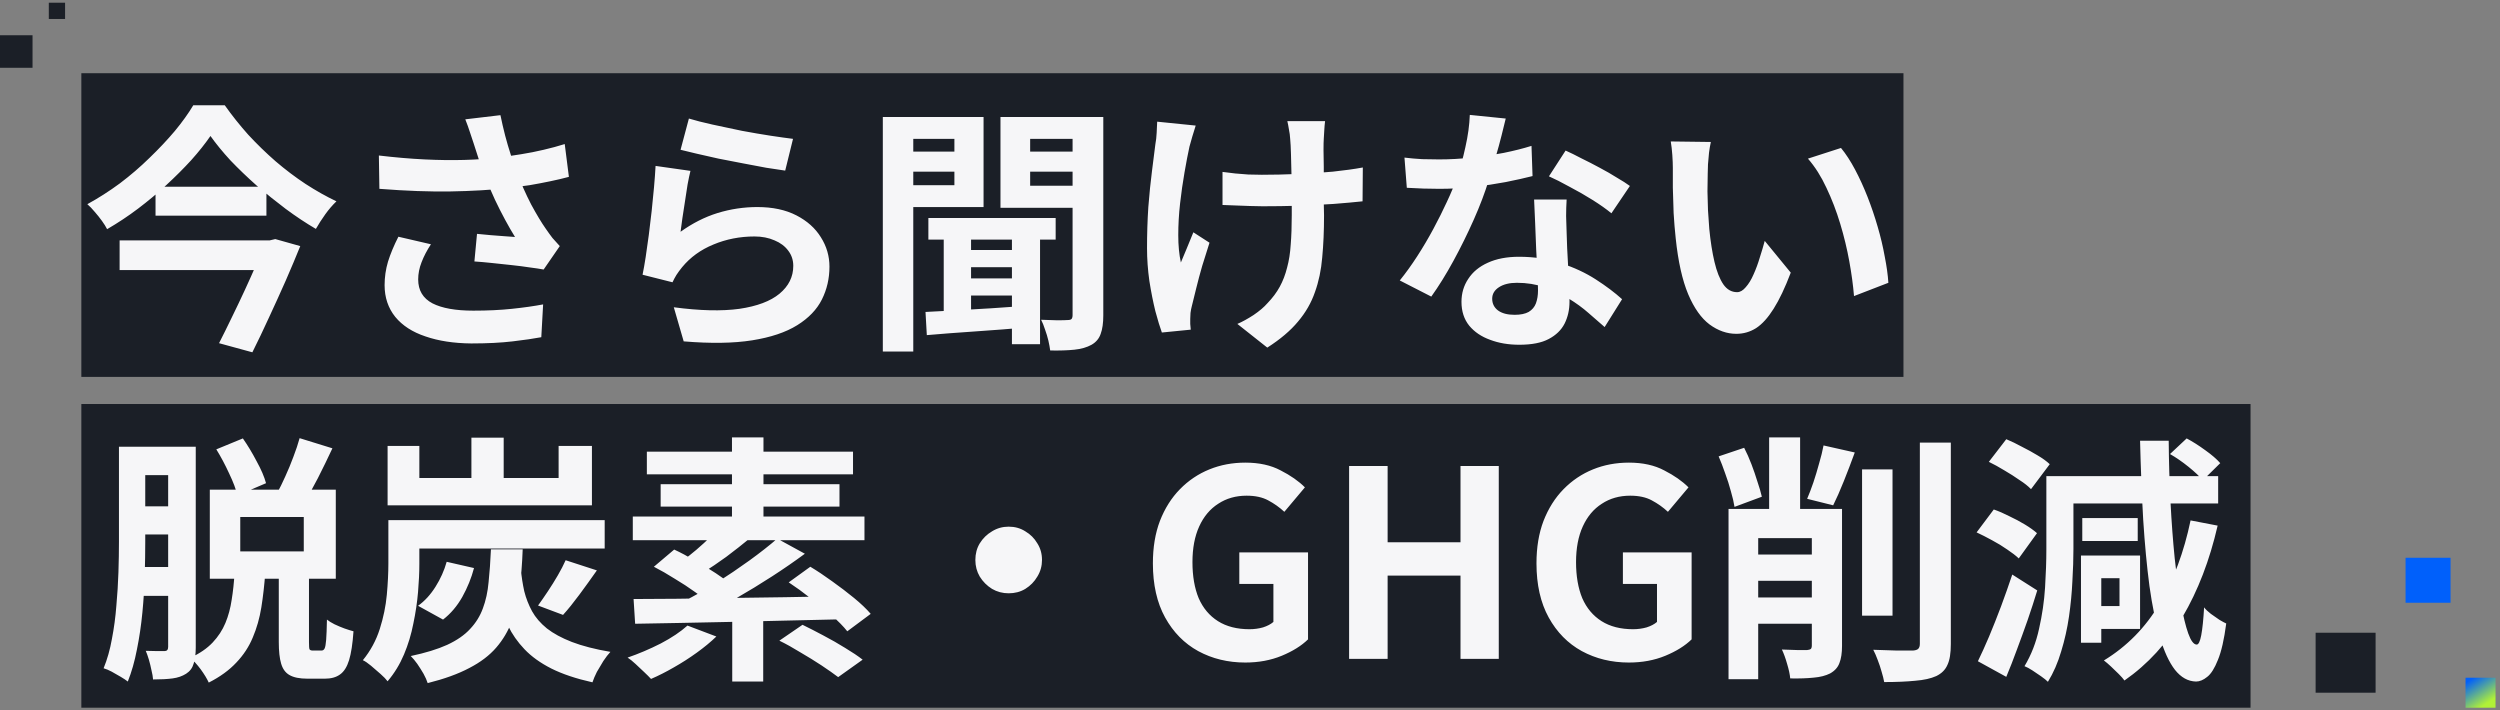
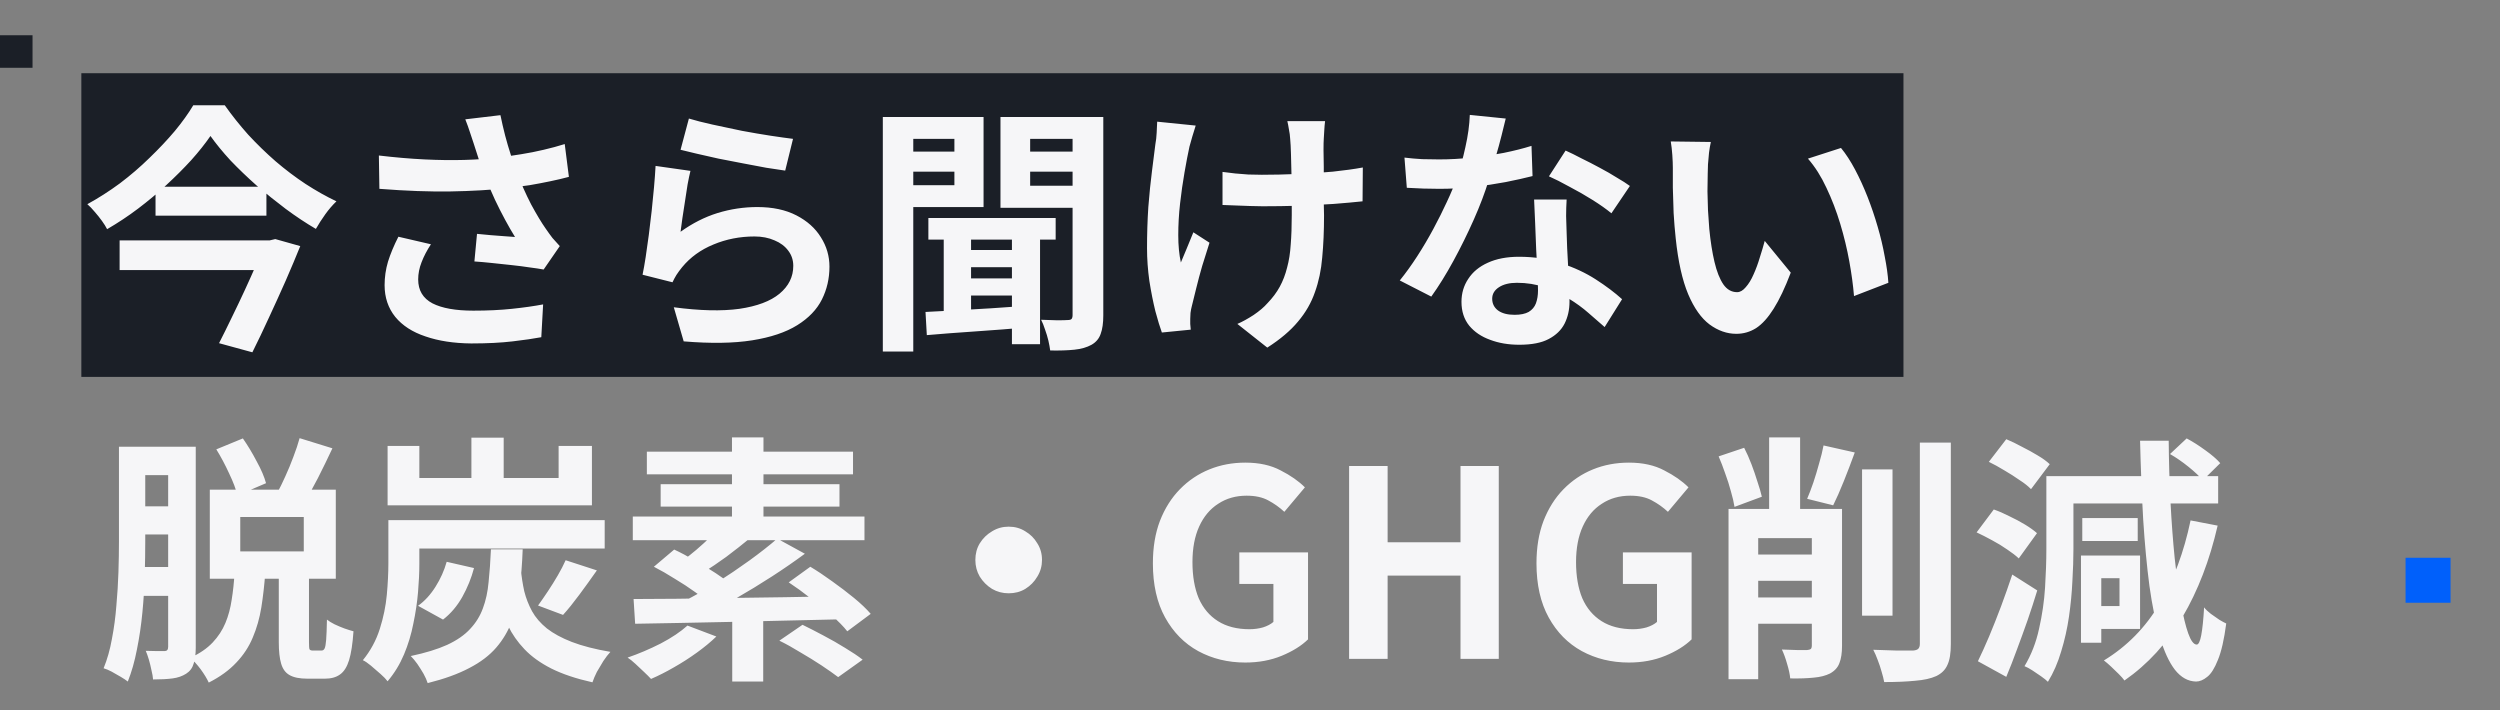
<svg xmlns="http://www.w3.org/2000/svg" width="461" height="131" viewBox="0 0 461 131" fill="none">
  <rect x="0" y="0" width="461" height="131" fill="#808080" stroke="none" />
  <rect width="336" height="56" transform="translate(15 13.5)" fill="#1B1F27" />
  <path d="M38.808 25.076C37.816 26.516 36.632 28.004 35.256 29.54C33.88 31.044 32.36 32.564 30.696 34.1C29.064 35.604 27.32 37.06 25.464 38.468C23.64 39.844 21.736 41.108 19.752 42.26C19.528 41.812 19.208 41.3 18.792 40.724C18.376 40.148 17.928 39.588 17.448 39.044C17 38.5 16.552 38.036 16.104 37.652C18.152 36.532 20.152 35.252 22.104 33.812C24.056 32.34 25.88 30.772 27.576 29.108C29.304 27.444 30.856 25.796 32.232 24.164C33.608 22.5 34.744 20.916 35.64 19.412H41.448C42.76 21.268 44.2 23.076 45.768 24.836C47.368 26.564 49.048 28.196 50.808 29.732C52.6 31.268 54.44 32.66 56.328 33.908C58.248 35.156 60.152 36.228 62.04 37.124C61.304 37.828 60.616 38.628 59.976 39.524C59.336 40.42 58.76 41.316 58.248 42.212C56.392 41.124 54.536 39.892 52.68 38.516C50.856 37.14 49.064 35.7 47.304 34.196C45.576 32.66 43.976 31.124 42.504 29.588C41.064 28.02 39.832 26.516 38.808 25.076ZM28.68 34.436H49.128V39.764H28.68V34.436ZM22.056 44.324H49.848V49.796H22.056V44.324ZM48.888 44.324H49.752L50.76 44.084L55.368 45.38C54.568 47.364 53.672 49.492 52.68 51.764C51.688 54.004 50.664 56.26 49.608 58.532C48.584 60.772 47.56 62.916 46.536 64.964L40.392 63.284C41.16 61.78 41.944 60.196 42.744 58.532C43.576 56.836 44.376 55.156 45.144 53.492C45.912 51.828 46.616 50.26 47.256 48.788C47.928 47.316 48.472 46.052 48.888 44.996V44.324ZM87.336 26.42C87.144 25.876 86.92 25.204 86.664 24.404C86.408 23.604 86.12 22.804 85.8 22.004L92.28 21.236C92.536 22.484 92.824 23.732 93.144 24.98C93.464 26.196 93.816 27.396 94.2 28.58C94.584 29.732 94.968 30.82 95.352 31.844C96.088 33.828 96.952 35.78 97.944 37.7C98.968 39.588 99.864 41.076 100.632 42.164C101.048 42.772 101.464 43.348 101.88 43.892C102.328 44.404 102.776 44.9 103.224 45.38L100.248 49.7C99.576 49.572 98.728 49.444 97.704 49.316C96.68 49.156 95.56 49.012 94.344 48.884C93.16 48.756 91.96 48.628 90.744 48.5C89.56 48.372 88.472 48.276 87.48 48.212L87.96 43.124C88.76 43.188 89.608 43.268 90.504 43.364C91.4 43.428 92.232 43.492 93 43.556C93.8 43.62 94.456 43.668 94.968 43.7C94.392 42.772 93.784 41.716 93.144 40.532C92.504 39.348 91.88 38.116 91.272 36.836C90.664 35.524 90.104 34.212 89.592 32.9C89.08 31.556 88.632 30.34 88.248 29.252C87.896 28.164 87.592 27.22 87.336 26.42ZM69.864 28.676C72.84 29.028 75.64 29.268 78.264 29.396C80.888 29.524 83.336 29.556 85.608 29.492C87.88 29.428 89.96 29.284 91.848 29.06C93.32 28.868 94.744 28.66 96.12 28.436C97.528 28.212 98.904 27.94 100.248 27.62C101.624 27.3 102.92 26.948 104.136 26.564L104.904 32.612C103.848 32.9 102.696 33.172 101.448 33.428C100.232 33.684 98.968 33.924 97.656 34.148C96.344 34.34 95.048 34.516 93.768 34.676C90.536 35.028 86.984 35.236 83.112 35.3C79.24 35.364 74.856 35.204 69.96 34.82L69.864 28.676ZM79.464 45.044C78.728 46.164 78.152 47.268 77.736 48.356C77.32 49.412 77.112 50.468 77.112 51.524C77.112 53.54 77.992 55.012 79.752 55.94C81.512 56.836 84.024 57.284 87.288 57.284C89.912 57.284 92.28 57.172 94.392 56.948C96.536 56.724 98.456 56.452 100.152 56.132L99.816 62.18C98.472 62.436 96.712 62.692 94.536 62.948C92.392 63.204 89.848 63.332 86.904 63.332C83.672 63.3 80.856 62.868 78.456 62.036C76.056 61.236 74.2 60.036 72.888 58.436C71.576 56.804 70.92 54.852 70.92 52.58C70.92 51.108 71.128 49.668 71.544 48.26C71.992 46.82 72.632 45.284 73.464 43.652L79.464 45.044ZM127.032 21.86C128.184 22.212 129.624 22.58 131.352 22.964C133.08 23.348 134.888 23.732 136.776 24.116C138.664 24.468 140.44 24.772 142.104 25.028C143.8 25.284 145.176 25.476 146.232 25.604L144.792 31.46C143.832 31.332 142.664 31.156 141.288 30.932C139.944 30.676 138.504 30.404 136.968 30.116C135.464 29.828 133.976 29.54 132.504 29.252C131.032 28.932 129.688 28.628 128.472 28.34C127.256 28.052 126.264 27.812 125.496 27.62L127.032 21.86ZM127.32 31.508C127.16 32.148 126.984 32.98 126.792 34.004C126.632 34.996 126.472 36.036 126.312 37.124C126.152 38.212 125.992 39.252 125.832 40.244C125.704 41.236 125.592 42.068 125.496 42.74C127.672 41.172 129.944 40.02 132.312 39.284C134.712 38.548 137.16 38.18 139.656 38.18C142.472 38.18 144.872 38.692 146.856 39.716C148.84 40.74 150.344 42.084 151.368 43.748C152.424 45.412 152.952 47.22 152.952 49.172C152.952 51.348 152.488 53.364 151.56 55.22C150.632 57.076 149.112 58.66 147 59.972C144.888 61.284 142.12 62.212 138.696 62.756C135.272 63.3 131.064 63.364 126.072 62.948L124.248 56.66C129.048 57.3 133.08 57.396 136.344 56.948C139.608 56.468 142.072 55.54 143.736 54.164C145.432 52.756 146.28 51.044 146.28 49.028C146.28 47.972 145.976 47.044 145.368 46.244C144.76 45.412 143.912 44.772 142.824 44.324C141.736 43.844 140.504 43.604 139.128 43.604C136.44 43.604 133.912 44.1 131.544 45.092C129.208 46.052 127.288 47.444 125.784 49.268C125.368 49.78 125.016 50.26 124.728 50.708C124.472 51.124 124.232 51.572 124.008 52.052L118.488 50.66C118.68 49.732 118.872 48.644 119.064 47.396C119.256 46.116 119.448 44.756 119.64 43.316C119.832 41.844 120.008 40.372 120.168 38.9C120.328 37.428 120.472 35.972 120.6 34.532C120.728 33.092 120.824 31.78 120.888 30.596L127.32 31.508ZM171.192 40.196H194.664V44.18H171.192V40.196ZM177.576 46.1H188.52V49.268H177.576V46.1ZM177.576 51.332H188.52V54.5H177.576V51.332ZM186.6 42.26H191.784V63.476H186.6V42.26ZM174.024 42.308H179.064V58.724H174.024V42.308ZM170.664 57.524C172.264 57.428 174.088 57.332 176.136 57.236C178.216 57.108 180.408 56.98 182.712 56.852C185.016 56.692 187.32 56.532 189.624 56.372L189.672 60.356C186.312 60.644 182.984 60.9 179.688 61.124C176.392 61.348 173.464 61.572 170.904 61.796L170.664 57.524ZM165.672 27.956H177.72V31.652H165.672V27.956ZM187.944 27.956H200.04V31.652H187.944V27.956ZM197.784 21.572H203.448V58.148C203.448 59.556 203.288 60.692 202.968 61.556C202.68 62.42 202.12 63.092 201.288 63.572C200.424 64.052 199.368 64.356 198.12 64.484C196.904 64.612 195.416 64.66 193.656 64.628C193.592 64.116 193.48 63.508 193.32 62.804C193.16 62.132 192.952 61.444 192.696 60.74C192.472 60.036 192.232 59.444 191.976 58.964C192.968 58.996 193.944 59.028 194.904 59.06C195.896 59.06 196.568 59.044 196.92 59.012C197.24 59.012 197.464 58.948 197.592 58.82C197.72 58.66 197.784 58.42 197.784 58.1V21.572ZM166.2 21.572H181.368V38.18H166.2V34.148H175.992V25.604H166.2V21.572ZM200.76 21.572V25.604H189.96V34.244H200.76V38.324H184.488V21.572H200.76ZM162.792 21.572H168.408V64.82H162.792V21.572ZM244.344 22.34C244.28 22.852 244.232 23.396 244.2 23.972C244.168 24.516 244.136 25.06 244.104 25.604C244.072 26.052 244.056 26.74 244.056 27.668C244.088 28.564 244.104 29.588 244.104 30.74C244.104 31.86 244.104 33.012 244.104 34.196C244.104 35.348 244.104 36.42 244.104 37.412C244.136 38.404 244.152 39.172 244.152 39.716C244.152 42.564 244.04 45.156 243.816 47.492C243.624 49.796 243.176 51.924 242.472 53.876C241.8 55.828 240.76 57.636 239.352 59.3C237.976 60.964 236.088 62.564 233.688 64.1L228.168 59.732C229.064 59.348 230.056 58.804 231.144 58.1C232.232 57.364 233.096 56.628 233.736 55.892C234.664 54.932 235.416 53.924 235.992 52.868C236.568 51.812 237.016 50.644 237.336 49.364C237.688 48.084 237.912 46.66 238.008 45.092C238.136 43.524 238.2 41.716 238.2 39.668C238.2 38.804 238.2 37.716 238.2 36.404C238.2 35.092 238.184 33.732 238.152 32.324C238.12 30.916 238.088 29.62 238.056 28.436C238.024 27.22 237.976 26.292 237.912 25.652C237.88 25.044 237.8 24.436 237.672 23.828C237.576 23.22 237.48 22.724 237.384 22.34H244.344ZM225.432 31.7C226.2 31.796 226.984 31.892 227.784 31.988C228.584 32.052 229.384 32.116 230.184 32.18C231.016 32.212 231.848 32.228 232.68 32.228C234.76 32.228 236.936 32.18 239.208 32.084C241.48 31.988 243.672 31.844 245.784 31.652C247.896 31.428 249.736 31.172 251.304 30.884L251.256 37.124C249.752 37.284 247.976 37.444 245.928 37.604C243.88 37.732 241.72 37.844 239.448 37.94C237.208 38.004 235 38.036 232.824 38.036C232.152 38.036 231.384 38.02 230.52 37.988C229.656 37.956 228.792 37.924 227.928 37.892C227.064 37.86 226.232 37.828 225.432 37.796V31.7ZM220.488 23.156C220.296 23.732 220.088 24.404 219.864 25.172C219.64 25.908 219.464 26.532 219.336 27.044C219.048 28.356 218.744 29.94 218.424 31.796C218.104 33.62 217.832 35.524 217.608 37.508C217.384 39.492 217.272 41.444 217.272 43.364C217.272 45.252 217.432 46.932 217.752 48.404C218.072 47.668 218.44 46.788 218.856 45.764C219.272 44.708 219.672 43.732 220.056 42.836L223.032 44.756C222.584 46.132 222.136 47.556 221.688 49.028C221.272 50.468 220.904 51.844 220.584 53.156C220.264 54.436 219.992 55.54 219.768 56.468C219.672 56.82 219.592 57.236 219.528 57.716C219.496 58.164 219.48 58.532 219.48 58.82C219.48 59.044 219.48 59.348 219.48 59.732C219.512 60.116 219.544 60.468 219.576 60.788L214.248 61.316C213.896 60.356 213.496 59.044 213.048 57.38C212.632 55.684 212.264 53.828 211.944 51.812C211.656 49.764 211.512 47.748 211.512 45.764C211.512 43.14 211.592 40.612 211.752 38.18C211.944 35.748 212.168 33.54 212.424 31.556C212.68 29.54 212.888 27.892 213.048 26.612C213.176 25.94 213.256 25.236 213.288 24.5C213.32 23.732 213.352 23.044 213.384 22.436L220.488 23.156ZM258.984 29.06C260.008 29.188 261.096 29.284 262.248 29.348C263.432 29.38 264.472 29.396 265.368 29.396C267.352 29.396 269.352 29.284 271.368 29.06C273.416 28.836 275.384 28.548 277.272 28.196C279.16 27.812 280.872 27.38 282.408 26.9L282.6 32.468C281.224 32.82 279.576 33.188 277.656 33.572C275.768 33.924 273.768 34.228 271.656 34.484C269.544 34.708 267.464 34.82 265.416 34.82C264.456 34.82 263.48 34.804 262.488 34.772C261.496 34.74 260.472 34.692 259.416 34.628L258.984 29.06ZM277.656 21.86C277.464 22.66 277.208 23.7 276.888 24.98C276.568 26.26 276.2 27.604 275.784 29.012C275.4 30.42 274.984 31.812 274.536 33.188C273.832 35.492 272.904 37.94 271.752 40.532C270.6 43.124 269.352 45.652 268.008 48.116C266.664 50.58 265.304 52.772 263.928 54.692L258.12 51.716C259.208 50.372 260.28 48.884 261.336 47.252C262.392 45.62 263.384 43.94 264.312 42.212C265.24 40.484 266.072 38.82 266.808 37.22C267.576 35.588 268.184 34.116 268.632 32.804C269.24 31.108 269.768 29.22 270.216 27.14C270.696 25.028 270.968 23.044 271.032 21.188L277.656 21.86ZM288.888 36.788C288.824 37.812 288.792 38.836 288.792 39.86C288.824 40.852 288.856 41.876 288.888 42.932C288.92 43.668 288.952 44.612 288.984 45.764C289.048 46.884 289.112 48.084 289.176 49.364C289.24 50.612 289.288 51.812 289.32 52.964C289.384 54.084 289.416 54.98 289.416 55.652C289.416 57.124 289.112 58.468 288.504 59.684C287.896 60.868 286.92 61.812 285.576 62.516C284.264 63.22 282.456 63.572 280.152 63.572C278.168 63.572 276.376 63.268 274.776 62.66C273.176 62.084 271.896 61.22 270.936 60.068C269.976 58.884 269.496 57.412 269.496 55.652C269.496 54.084 269.912 52.676 270.744 51.428C271.576 50.148 272.776 49.156 274.344 48.452C275.944 47.716 277.864 47.348 280.104 47.348C282.92 47.348 285.512 47.748 287.88 48.548C290.248 49.316 292.376 50.308 294.264 51.524C296.152 52.74 297.768 53.956 299.112 55.172L295.896 60.308C295.032 59.54 294.04 58.676 292.92 57.716C291.832 56.756 290.6 55.86 289.224 55.028C287.88 54.196 286.408 53.508 284.808 52.964C283.24 52.42 281.544 52.148 279.72 52.148C278.344 52.148 277.24 52.42 276.408 52.964C275.576 53.508 275.16 54.212 275.16 55.076C275.16 55.972 275.512 56.692 276.216 57.236C276.952 57.78 277.976 58.052 279.288 58.052C280.376 58.052 281.24 57.876 281.88 57.524C282.52 57.14 282.968 56.612 283.224 55.94C283.48 55.236 283.608 54.452 283.608 53.588C283.608 52.852 283.576 51.812 283.512 50.468C283.448 49.124 283.368 47.636 283.272 46.004C283.208 44.372 283.144 42.74 283.08 41.108C283.016 39.476 282.952 38.036 282.888 36.788H288.888ZM297.144 39.332C296.216 38.564 295.064 37.748 293.688 36.884C292.312 36.02 290.888 35.204 289.416 34.436C287.976 33.636 286.712 32.996 285.624 32.516L288.696 27.764C289.56 28.148 290.536 28.628 291.624 29.204C292.744 29.748 293.864 30.324 294.984 30.932C296.136 31.54 297.192 32.148 298.152 32.756C299.144 33.332 299.944 33.844 300.552 34.292L297.144 39.332ZM315.48 26.18C315.352 26.756 315.24 27.412 315.144 28.148C315.08 28.884 315.016 29.604 314.952 30.308C314.92 31.012 314.904 31.588 314.904 32.036C314.872 33.092 314.856 34.18 314.856 35.3C314.888 36.42 314.92 37.572 314.952 38.756C315.016 39.908 315.096 41.06 315.192 42.212C315.416 44.516 315.736 46.548 316.152 48.308C316.568 50.068 317.112 51.444 317.784 52.436C318.456 53.396 319.304 53.876 320.328 53.876C320.872 53.876 321.4 53.572 321.912 52.964C322.456 52.356 322.936 51.572 323.352 50.612C323.8 49.62 324.184 48.58 324.504 47.492C324.856 46.404 325.16 45.38 325.416 44.42L330.216 50.276C329.16 53.06 328.104 55.284 327.048 56.948C326.024 58.58 324.952 59.764 323.832 60.5C322.712 61.204 321.496 61.556 320.184 61.556C318.456 61.556 316.808 60.98 315.24 59.828C313.704 58.676 312.392 56.82 311.304 54.26C310.216 51.668 309.448 48.228 309 43.94C308.84 42.468 308.712 40.916 308.616 39.284C308.552 37.652 308.504 36.1 308.472 34.628C308.472 33.156 308.472 31.94 308.472 30.98C308.472 30.308 308.44 29.508 308.376 28.58C308.312 27.652 308.216 26.82 308.088 26.084L315.48 26.18ZM339.48 27.284C340.376 28.372 341.24 29.7 342.072 31.268C342.904 32.836 343.672 34.516 344.376 36.308C345.08 38.1 345.704 39.94 346.248 41.828C346.792 43.684 347.224 45.508 347.544 47.3C347.896 49.06 348.12 50.676 348.216 52.148L341.88 54.596C341.72 52.644 341.432 50.516 341.016 48.212C340.6 45.908 340.04 43.588 339.336 41.252C338.632 38.916 337.784 36.708 336.792 34.628C335.832 32.548 334.696 30.756 333.384 29.252L339.48 27.284Z" fill="#F6F6F8" />
  <rect y="6.5" width="6" height="6" fill="#1B1F27" />
  <g style="mix-blend-mode:multiply">
-     <rect x="9" y="0.5" width="3" height="3" fill="#1B1F27" />
-   </g>
-   <rect width="400" height="56" transform="translate(15 74.5)" fill="#1B1F27" />
+     </g>
  <path d="M24.48 82.38H34.224V87.612H24.48V82.38ZM24.144 93.372H33.072V98.556H24.144V93.372ZM24.096 104.556H33.072V109.884H24.096V104.556ZM21.936 82.38H26.784V99.852C26.784 101.74 26.752 103.82 26.688 106.092C26.624 108.332 26.48 110.62 26.256 112.956C26.032 115.292 25.696 117.564 25.248 119.772C24.832 121.948 24.272 123.916 23.568 125.676C23.248 125.42 22.816 125.132 22.272 124.812C21.728 124.492 21.168 124.172 20.592 123.852C20.048 123.564 19.552 123.356 19.104 123.228C19.776 121.596 20.288 119.788 20.64 117.804C21.024 115.82 21.296 113.788 21.456 111.708C21.648 109.596 21.776 107.532 21.84 105.516C21.904 103.5 21.936 101.612 21.936 99.852V82.38ZM31.008 82.38H36.096V119.388C36.096 120.604 35.968 121.596 35.712 122.364C35.488 123.164 35.024 123.788 34.32 124.236C33.616 124.684 32.784 124.972 31.824 125.1C30.864 125.228 29.664 125.292 28.224 125.292C28.192 124.812 28.096 124.252 27.936 123.612C27.808 122.972 27.648 122.316 27.456 121.644C27.264 121.004 27.072 120.46 26.88 120.012C27.584 120.044 28.272 120.06 28.944 120.06C29.616 120.06 30.08 120.06 30.336 120.06C30.784 120.06 31.008 119.804 31.008 119.292V82.38ZM39.888 82.86L44.784 80.844C45.68 82.124 46.528 83.532 47.328 85.068C48.16 86.572 48.736 87.916 49.056 89.1L43.776 91.356C43.52 90.236 43.008 88.876 42.24 87.276C41.504 85.676 40.72 84.204 39.888 82.86ZM55.248 80.796L61.296 82.668C60.432 84.524 59.536 86.364 58.608 88.188C57.68 89.98 56.832 91.5 56.064 92.748L51.072 90.972C51.584 90.044 52.096 89.004 52.608 87.852C53.152 86.668 53.648 85.468 54.096 84.252C54.576 83.004 54.96 81.852 55.248 80.796ZM43.248 105.66H48.912C48.752 107.868 48.512 109.98 48.192 111.996C47.872 113.98 47.344 115.836 46.608 117.564C45.904 119.26 44.896 120.796 43.584 122.172C42.272 123.58 40.576 124.812 38.496 125.868C38.176 125.164 37.68 124.348 37.008 123.42C36.336 122.524 35.696 121.82 35.088 121.308C36.816 120.508 38.192 119.564 39.216 118.476C40.24 117.388 41.024 116.188 41.568 114.876C42.112 113.564 42.496 112.14 42.72 110.604C42.976 109.036 43.152 107.388 43.248 105.66ZM51.408 104.988H56.976V118.38C56.976 119.116 57.008 119.564 57.072 119.724C57.168 119.884 57.376 119.964 57.696 119.964C57.792 119.964 57.936 119.964 58.128 119.964C58.352 119.964 58.576 119.964 58.8 119.964C59.024 119.964 59.184 119.964 59.28 119.964C59.536 119.964 59.728 119.836 59.856 119.58C59.984 119.324 60.08 118.796 60.144 117.996C60.208 117.164 60.256 115.916 60.288 114.252C60.64 114.54 61.104 114.828 61.68 115.116C62.288 115.404 62.896 115.66 63.504 115.884C64.144 116.108 64.704 116.284 65.184 116.412C65.024 118.716 64.752 120.492 64.368 121.74C63.984 122.988 63.424 123.868 62.688 124.38C61.984 124.892 61.056 125.148 59.904 125.148C59.712 125.148 59.472 125.148 59.184 125.148C58.896 125.148 58.592 125.148 58.272 125.148C57.984 125.148 57.696 125.148 57.408 125.148C57.12 125.148 56.88 125.148 56.688 125.148C55.248 125.148 54.144 124.924 53.376 124.476C52.64 124.06 52.128 123.356 51.84 122.364C51.552 121.404 51.408 120.076 51.408 118.38V104.988ZM44.304 95.34V101.676H56.016V95.34H44.304ZM38.688 90.3H61.92V106.716H38.688V90.3ZM82.368 103.596L87.408 104.748C86.928 106.572 86.208 108.348 85.248 110.076C84.288 111.772 83.104 113.164 81.696 114.252L77.088 111.708C78.304 110.844 79.376 109.676 80.304 108.204C81.232 106.732 81.92 105.196 82.368 103.596ZM104.304 103.308L110.064 105.18C109.008 106.684 107.936 108.172 106.848 109.644C105.76 111.116 104.752 112.364 103.824 113.388L99.216 111.66C99.792 110.86 100.4 109.98 101.04 109.02C101.68 108.06 102.288 107.084 102.864 106.092C103.44 105.1 103.92 104.172 104.304 103.308ZM74.352 95.916H111.504V101.148H74.352V95.916ZM90.528 101.292H96.384C96.288 103.948 96.096 106.38 95.808 108.588C95.52 110.764 95.04 112.764 94.368 114.588C93.696 116.38 92.736 117.996 91.488 119.436C90.24 120.876 88.592 122.124 86.544 123.18C84.496 124.268 81.936 125.196 78.864 125.964C78.704 125.452 78.448 124.876 78.096 124.236C77.744 123.628 77.36 123.02 76.944 122.412C76.528 121.836 76.128 121.356 75.744 120.972C78.464 120.396 80.704 119.708 82.464 118.908C84.256 118.076 85.664 117.1 86.688 115.98C87.744 114.86 88.528 113.596 89.04 112.188C89.584 110.748 89.936 109.132 90.096 107.34C90.288 105.516 90.432 103.5 90.528 101.292ZM96.048 104.988C96.176 106.364 96.384 107.708 96.672 109.02C96.992 110.3 97.472 111.532 98.112 112.716C98.752 113.868 99.664 114.924 100.848 115.884C102.032 116.812 103.568 117.644 105.456 118.38C107.376 119.116 109.744 119.724 112.56 120.204C112.144 120.652 111.712 121.212 111.264 121.884C110.848 122.556 110.448 123.228 110.064 123.9C109.712 124.604 109.44 125.244 109.248 125.82C106.24 125.148 103.712 124.3 101.664 123.276C99.648 122.252 98 121.068 96.72 119.724C95.44 118.38 94.432 116.94 93.696 115.404C92.96 113.868 92.416 112.252 92.064 110.556C91.712 108.86 91.408 107.148 91.152 105.42L96.048 104.988ZM71.616 95.916H77.328V103.98C77.328 105.548 77.248 107.276 77.088 109.164C76.928 111.052 76.64 112.988 76.224 114.972C75.84 116.956 75.264 118.86 74.496 120.684C73.728 122.508 72.72 124.156 71.472 125.628C71.184 125.244 70.752 124.796 70.176 124.284C69.6 123.772 69.008 123.26 68.4 122.748C67.824 122.268 67.328 121.932 66.912 121.74C68.32 120.012 69.36 118.092 70.032 115.98C70.704 113.868 71.136 111.772 71.328 109.692C71.52 107.58 71.616 105.644 71.616 103.884V95.916ZM71.472 82.236H77.328V88.14H103.008V82.236H109.152V93.18H71.472V82.236ZM86.928 80.7H92.88V90.54H86.928V80.7ZM135.024 112.284H140.736V125.676H135.024V112.284ZM133.248 96.684L138.432 99.132C136.96 100.348 135.456 101.532 133.92 102.684C132.384 103.804 130.976 104.748 129.696 105.516L125.808 103.404C126.64 102.828 127.504 102.156 128.4 101.388C129.328 100.588 130.208 99.788 131.04 98.988C131.904 98.156 132.64 97.388 133.248 96.684ZM143.328 99.324L148.416 102.108C146.56 103.484 144.544 104.876 142.368 106.284C140.192 107.692 138.016 109.02 135.84 110.268C133.664 111.484 131.632 112.556 129.744 113.484L126.048 110.892C127.968 109.932 129.984 108.796 132.096 107.484C134.208 106.14 136.24 104.764 138.192 103.356C140.176 101.916 141.888 100.572 143.328 99.324ZM120.576 104.508L124.32 101.34C125.504 101.884 126.768 102.556 128.112 103.356C129.488 104.124 130.784 104.908 132 105.708C133.216 106.508 134.224 107.244 135.024 107.916L131.04 111.468C130.304 110.764 129.344 109.996 128.16 109.164C127.008 108.332 125.76 107.516 124.416 106.716C123.104 105.884 121.824 105.148 120.576 104.508ZM145.44 107.388L149.424 104.508C150.704 105.276 152.048 106.172 153.456 107.196C154.896 108.22 156.24 109.244 157.488 110.268C158.736 111.292 159.76 112.268 160.56 113.196L156.24 116.412C155.536 115.516 154.576 114.54 153.36 113.484C152.176 112.428 150.88 111.372 149.472 110.316C148.096 109.228 146.752 108.252 145.44 107.388ZM143.712 118.14L147.984 115.212C149.168 115.788 150.448 116.444 151.824 117.18C153.232 117.916 154.576 118.684 155.856 119.484C157.136 120.252 158.208 120.972 159.072 121.644L154.56 124.86C153.76 124.252 152.736 123.532 151.488 122.7C150.272 121.9 148.976 121.1 147.6 120.3C146.256 119.468 144.96 118.748 143.712 118.14ZM116.832 110.46C119.232 110.46 121.92 110.444 124.896 110.412C127.904 110.38 131.088 110.332 134.448 110.268C137.808 110.204 141.248 110.156 144.768 110.124C148.32 110.06 151.808 109.996 155.232 109.932L154.992 114.204C151.536 114.268 148.08 114.348 144.624 114.444C141.168 114.54 137.792 114.62 134.496 114.684C131.2 114.748 128.064 114.812 125.088 114.876C122.144 114.94 119.488 114.988 117.12 115.02L116.832 110.46ZM126.768 115.356L132.096 117.372C131.072 118.364 129.872 119.356 128.496 120.348C127.12 121.34 125.696 122.252 124.224 123.084C122.784 123.916 121.392 124.62 120.048 125.196C119.728 124.844 119.296 124.412 118.752 123.9C118.24 123.42 117.712 122.924 117.168 122.412C116.656 121.932 116.176 121.548 115.728 121.26C117.776 120.556 119.808 119.692 121.824 118.668C123.84 117.612 125.488 116.508 126.768 115.356ZM134.976 80.652H140.784V97.884H134.976V80.652ZM119.28 83.292H157.296V87.468H119.28V83.292ZM121.824 89.292H154.8V93.42H121.824V89.292ZM116.688 95.244H159.408V99.612H116.688V95.244ZM186 97.116C187.152 97.116 188.176 97.404 189.072 97.98C190 98.524 190.736 99.26 191.28 100.188C191.856 101.084 192.144 102.108 192.144 103.26C192.144 104.38 191.856 105.404 191.28 106.332C190.736 107.26 190 108.012 189.072 108.588C188.176 109.132 187.152 109.404 186 109.404C184.88 109.404 183.856 109.132 182.928 108.588C182 108.012 181.248 107.26 180.672 106.332C180.128 105.404 179.856 104.38 179.856 103.26C179.856 102.108 180.128 101.084 180.672 100.188C181.248 99.26 182 98.524 182.928 97.98C183.856 97.404 184.88 97.116 186 97.116ZM229.632 122.172C226.432 122.172 223.536 121.468 220.944 120.06C218.384 118.652 216.352 116.588 214.848 113.868C213.344 111.148 212.592 107.82 212.592 103.884C212.592 100.94 213.024 98.332 213.888 96.06C214.784 93.756 216.016 91.804 217.584 90.204C219.152 88.604 220.96 87.388 223.008 86.556C225.056 85.724 227.264 85.308 229.632 85.308C232.192 85.308 234.368 85.788 236.16 86.748C237.984 87.676 239.472 88.716 240.624 89.868L236.832 94.38C235.936 93.548 234.944 92.844 233.856 92.268C232.8 91.692 231.472 91.404 229.872 91.404C227.888 91.404 226.144 91.9 224.64 92.892C223.136 93.852 221.968 95.244 221.136 97.068C220.304 98.892 219.888 101.084 219.888 103.644C219.888 106.236 220.272 108.46 221.04 110.316C221.84 112.14 223.024 113.548 224.592 114.54C226.16 115.532 228.096 116.028 230.4 116.028C231.264 116.028 232.096 115.916 232.896 115.692C233.696 115.436 234.336 115.1 234.816 114.684V107.676H228.528V101.868H241.2V117.9C239.984 119.084 238.368 120.092 236.352 120.924C234.336 121.756 232.096 122.172 229.632 122.172ZM248.774 121.5V85.932H255.878V99.996H269.318V85.932H276.374V121.5H269.318V106.14H255.878V121.5H248.774ZM300.366 122.172C297.166 122.172 294.27 121.468 291.678 120.06C289.118 118.652 287.086 116.588 285.582 113.868C284.078 111.148 283.326 107.82 283.326 103.884C283.326 100.94 283.758 98.332 284.622 96.06C285.518 93.756 286.75 91.804 288.318 90.204C289.886 88.604 291.694 87.388 293.742 86.556C295.79 85.724 297.998 85.308 300.366 85.308C302.926 85.308 305.102 85.788 306.894 86.748C308.718 87.676 310.206 88.716 311.358 89.868L307.566 94.38C306.67 93.548 305.678 92.844 304.59 92.268C303.534 91.692 302.206 91.404 300.606 91.404C298.622 91.404 296.878 91.9 295.374 92.892C293.87 93.852 292.702 95.244 291.87 97.068C291.038 98.892 290.622 101.084 290.622 103.644C290.622 106.236 291.006 108.46 291.774 110.316C292.574 112.14 293.758 113.548 295.326 114.54C296.894 115.532 298.83 116.028 301.134 116.028C301.998 116.028 302.83 115.916 303.63 115.692C304.43 115.436 305.07 115.1 305.55 114.684V107.676H299.262V101.868H311.934V117.9C310.718 119.084 309.102 120.092 307.086 120.924C305.07 121.756 302.83 122.172 300.366 122.172ZM343.365 86.556H348.981V113.532H343.365V86.556ZM354.021 81.612H359.733V118.764C359.733 120.46 359.525 121.74 359.109 122.604C358.725 123.5 358.037 124.188 357.045 124.668C356.053 125.116 354.757 125.404 353.157 125.532C351.557 125.692 349.653 125.772 347.445 125.772C347.349 125.228 347.189 124.588 346.965 123.852C346.773 123.148 346.533 122.428 346.245 121.692C345.989 120.988 345.717 120.364 345.429 119.82C346.997 119.884 348.469 119.932 349.845 119.964C351.253 119.964 352.213 119.964 352.725 119.964C353.173 119.932 353.493 119.836 353.685 119.676C353.909 119.484 354.021 119.164 354.021 118.716V81.612ZM320.709 110.172H338.805V115.02H320.709V110.172ZM320.709 102.252H338.805V107.1H320.709V102.252ZM326.229 80.652H331.941V97.596H326.229V80.652ZM334.101 93.852H339.669V119.1C339.669 120.412 339.509 121.468 339.189 122.268C338.901 123.068 338.325 123.708 337.461 124.188C336.629 124.604 335.621 124.86 334.437 124.956C333.253 125.084 331.813 125.132 330.117 125.1C330.053 124.364 329.861 123.468 329.541 122.412C329.253 121.388 328.933 120.508 328.581 119.772C329.541 119.804 330.469 119.836 331.365 119.868C332.293 119.868 332.917 119.868 333.237 119.868C333.557 119.836 333.781 119.772 333.909 119.676C334.037 119.548 334.101 119.324 334.101 119.004V93.852ZM316.917 84.156L321.621 82.572C322.101 83.5 322.549 84.508 322.965 85.596C323.381 86.684 323.749 87.756 324.069 88.812C324.421 89.836 324.693 90.764 324.885 91.596L319.845 93.468C319.717 92.636 319.493 91.676 319.173 90.588C318.885 89.5 318.533 88.396 318.117 87.276C317.733 86.156 317.333 85.116 316.917 84.156ZM336.261 82.14L342.021 83.436C341.381 85.196 340.709 86.956 340.005 88.716C339.301 90.476 338.645 91.964 338.037 93.18L333.237 91.98C333.621 91.084 334.005 90.076 334.389 88.956C334.773 87.804 335.125 86.636 335.445 85.452C335.797 84.268 336.069 83.164 336.261 82.14ZM318.741 93.852H336.981V99.228H324.213V125.244H318.741V93.852ZM400.149 83.724L403.221 80.844C404.309 81.42 405.445 82.14 406.629 83.004C407.845 83.868 408.773 84.668 409.413 85.404L406.197 88.572C405.589 87.836 404.709 87.004 403.557 86.076C402.405 85.148 401.269 84.364 400.149 83.724ZM385.941 102.444H394.629V115.98H385.941V111.756H390.837V106.62H385.941V102.444ZM403.941 95.964L408.933 96.924C407.461 103.324 405.301 108.94 402.453 113.772C399.637 118.572 396.069 122.476 391.749 125.484C391.525 125.164 391.173 124.764 390.693 124.284C390.213 123.836 389.733 123.372 389.253 122.892C388.773 122.444 388.341 122.076 387.957 121.788C392.213 119.196 395.637 115.708 398.229 111.324C400.821 106.908 402.725 101.788 403.941 95.964ZM377.349 87.804H382.341V101.244C382.341 103.036 382.277 105.004 382.149 107.148C382.053 109.26 381.845 111.436 381.525 113.676C381.205 115.884 380.725 118.028 380.085 120.108C379.477 122.188 378.661 124.06 377.637 125.724C377.349 125.436 376.933 125.1 376.389 124.716C375.845 124.332 375.301 123.964 374.757 123.612C374.213 123.26 373.733 123.004 373.317 122.844C374.565 120.764 375.461 118.46 376.005 115.932C376.581 113.404 376.949 110.876 377.109 108.348C377.269 105.788 377.349 103.42 377.349 101.244V87.804ZM380.421 87.804H409.029V92.844H380.421V87.804ZM383.973 95.532H394.197V99.756H383.973V95.532ZM383.733 102.444H387.477V118.524H383.733V102.444ZM366.741 85.164L369.957 80.988C370.885 81.372 371.845 81.836 372.837 82.38C373.861 82.892 374.821 83.42 375.717 83.964C376.645 84.508 377.397 85.052 377.973 85.596L374.517 90.204C374.005 89.66 373.301 89.1 372.405 88.524C371.541 87.916 370.613 87.324 369.621 86.748C368.629 86.14 367.669 85.612 366.741 85.164ZM364.485 98.172L367.653 93.948C368.581 94.268 369.541 94.684 370.533 95.196C371.557 95.676 372.517 96.188 373.413 96.732C374.309 97.276 375.045 97.804 375.621 98.316L372.261 102.972C371.717 102.46 371.013 101.916 370.149 101.34C369.285 100.732 368.341 100.156 367.317 99.612C366.325 99.068 365.381 98.588 364.485 98.172ZM364.725 121.932C365.365 120.62 366.053 119.1 366.789 117.372C367.525 115.612 368.261 113.756 368.997 111.804C369.733 109.82 370.421 107.868 371.061 105.948L375.669 108.876C375.125 110.668 374.533 112.492 373.893 114.348C373.253 116.172 372.597 117.98 371.925 119.772C371.285 121.532 370.629 123.212 369.957 124.812L364.725 121.932ZM394.629 81.276H399.909C399.941 85.18 400.053 88.972 400.245 92.652C400.437 96.332 400.693 99.756 401.013 102.924C401.365 106.092 401.749 108.86 402.165 111.228C402.581 113.596 403.029 115.452 403.509 116.796C403.989 118.14 404.501 118.828 405.045 118.86C405.397 118.892 405.685 118.316 405.909 117.132C406.133 115.948 406.309 114.236 406.437 111.996C406.725 112.38 407.141 112.78 407.685 113.196C408.229 113.58 408.757 113.948 409.269 114.3C409.813 114.62 410.229 114.844 410.517 114.972C410.133 117.916 409.621 120.156 408.981 121.692C408.373 123.228 407.717 124.268 407.013 124.812C406.309 125.388 405.621 125.676 404.949 125.676C403.477 125.644 402.181 124.924 401.061 123.516C399.973 122.108 399.045 120.092 398.277 117.468C397.509 114.844 396.869 111.708 396.357 108.06C395.877 104.412 395.493 100.332 395.205 95.82C394.949 91.308 394.757 86.46 394.629 81.276Z" fill="#F6F6F8" />
-   <rect x="427" y="116.676" width="11.059" height="11.059" fill="#1B1F27" />
  <rect x="443.588" y="102.853" width="8.294" height="8.294" fill="#0060FB" />
-   <rect x="454.646" y="124.971" width="5.529" height="5.529" fill="url(#paint0_linear_3486_10176)" />
  <defs>
    <linearGradient id="paint0_linear_3486_10176" x1="454.646" y1="125.921" x2="457.975" y2="130.994" gradientUnits="userSpaceOnUse">
      <stop stop-color="#0060FB" />
      <stop offset="0.875" stop-color="#B0F137" />
    </linearGradient>
  </defs>
</svg>